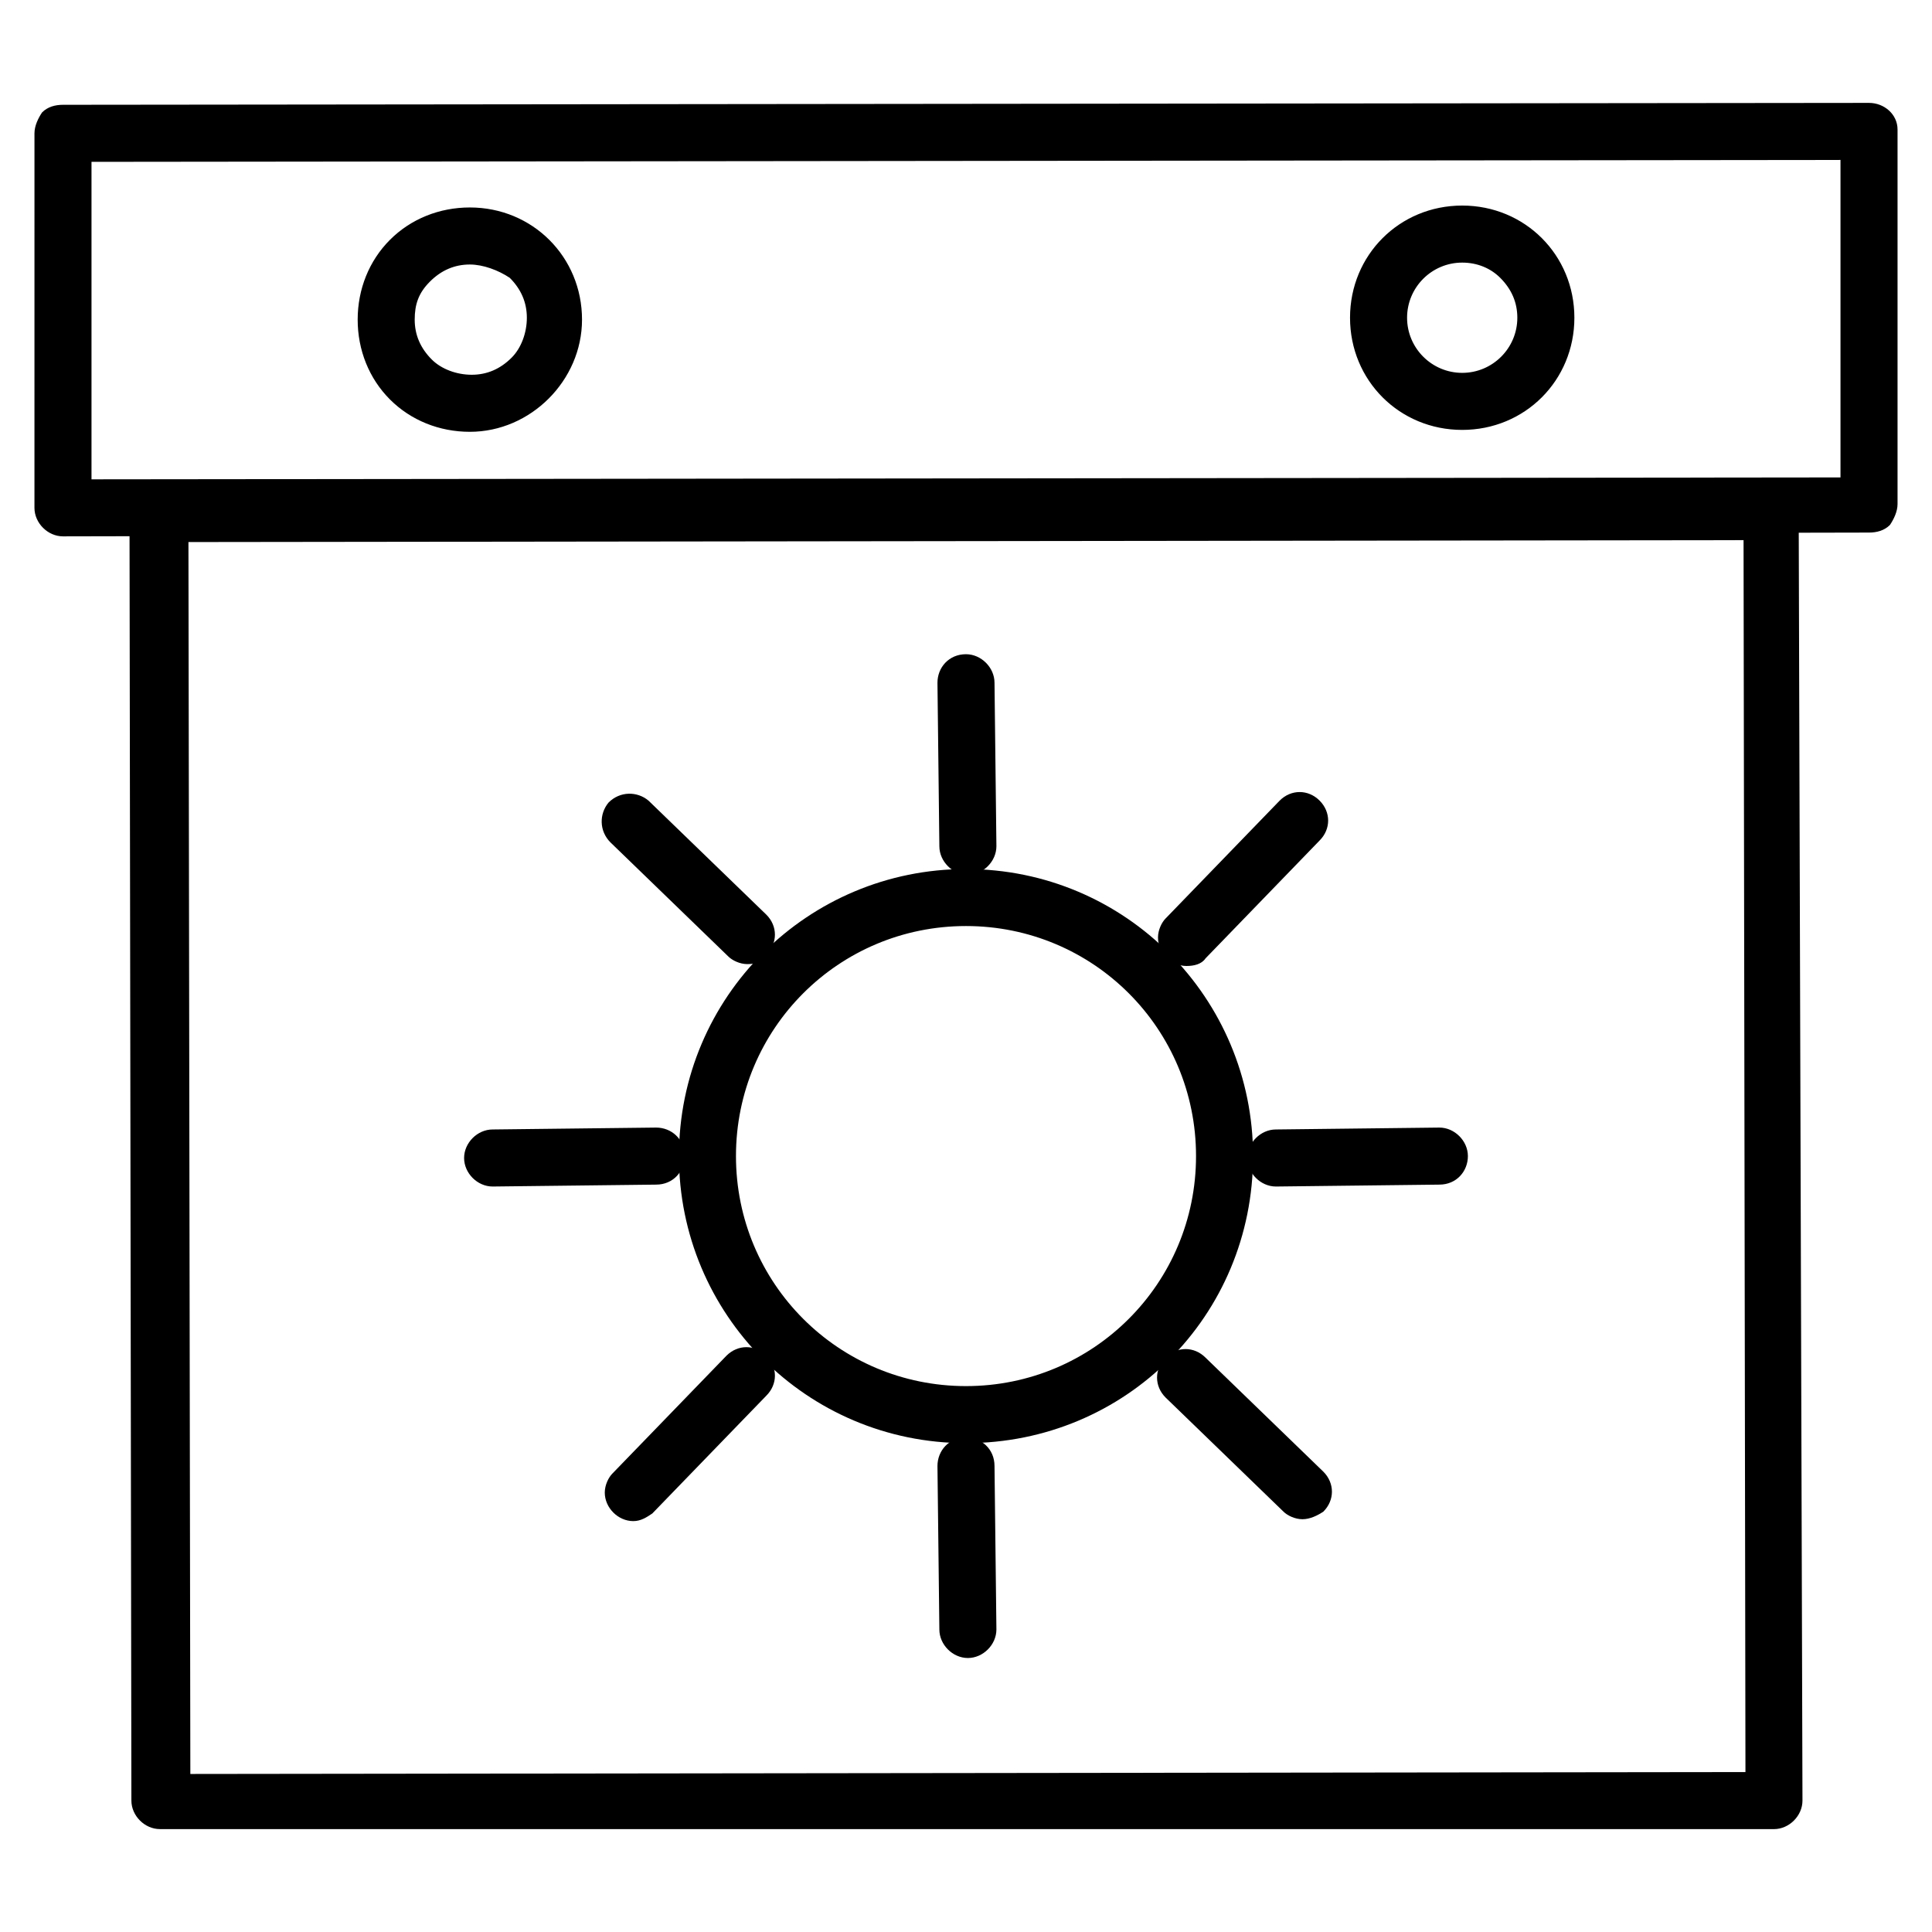
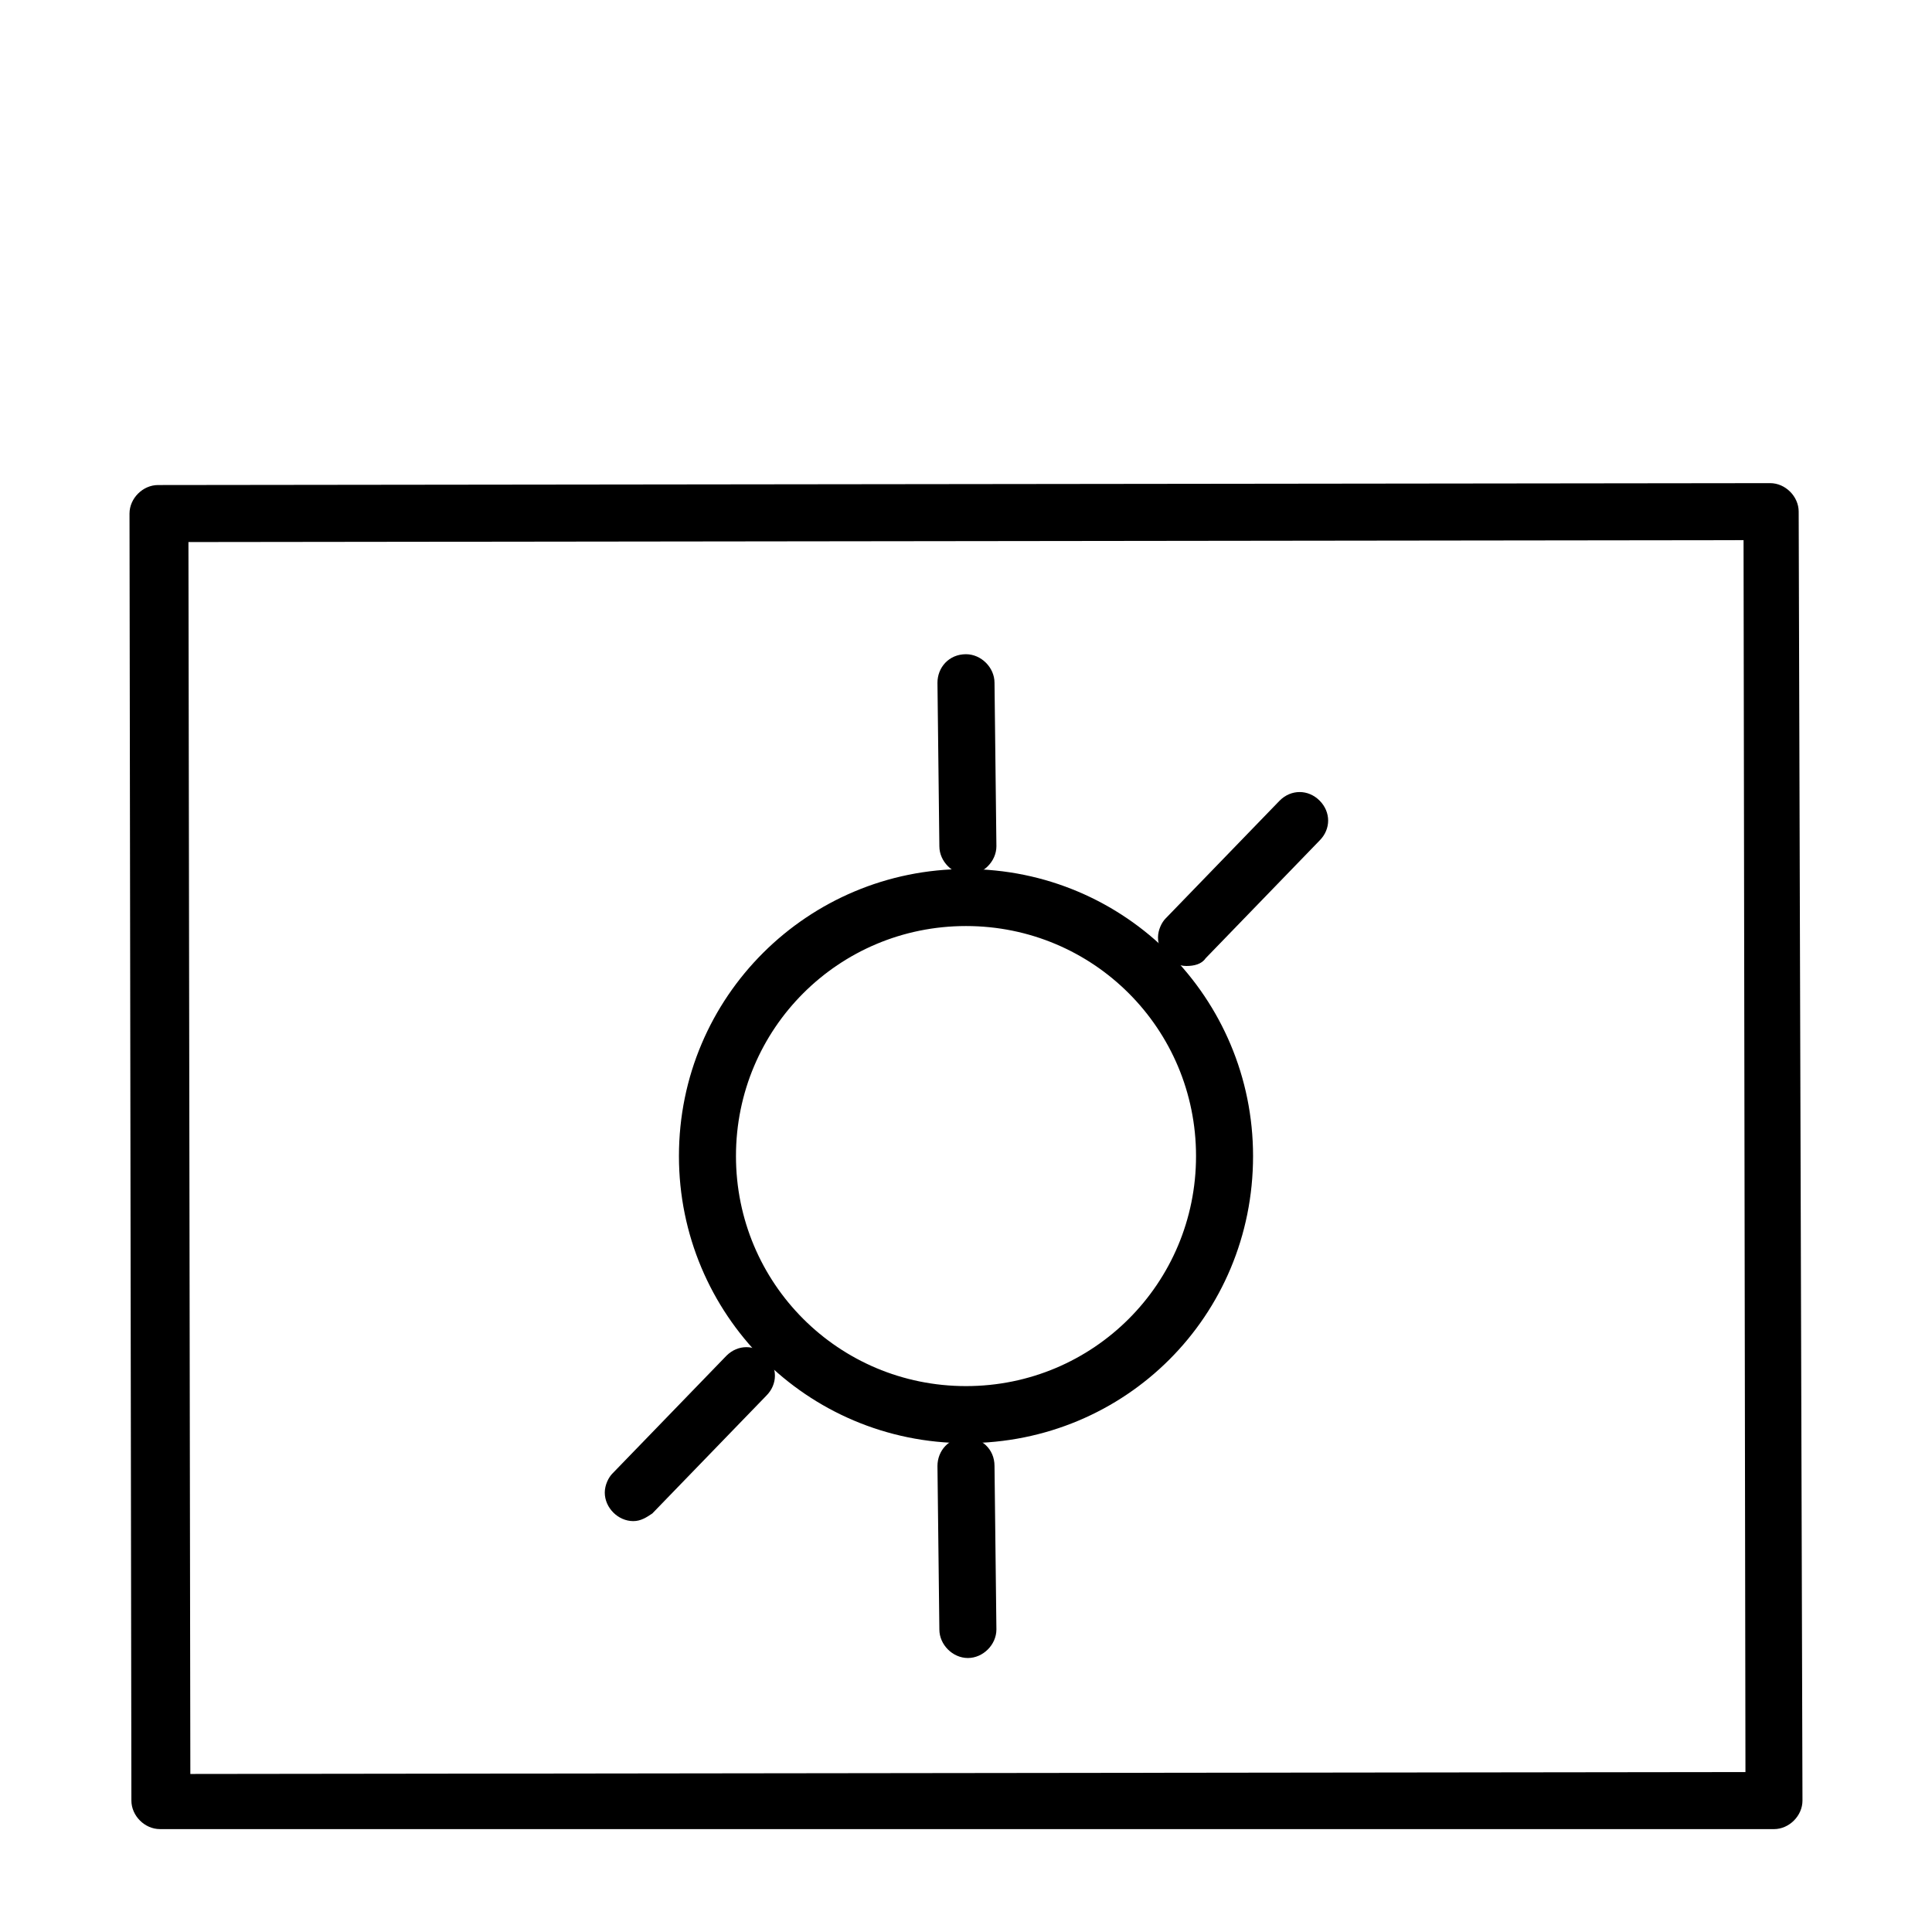
<svg xmlns="http://www.w3.org/2000/svg" fill="#000000" width="800px" height="800px" version="1.1" viewBox="144 144 512 512">
  <g>
-     <path d="m160.69 286.14c-4.031 0-7.559-3.527-7.559-7.559l0.004-99.25c0-2.016 1.008-4.031 2.016-5.543 1.512-1.512 3.527-2.016 5.543-2.016l478.62-0.504c4.031 0.004 7.555 3.027 7.555 7.059v99.25c0 2.016-1.008 4.031-2.016 5.543-1.512 1.512-3.527 2.016-5.543 2.016zm7.559-99.25v84.137l463.5-0.504v-84.137zm100.26 71.543c-8.062 0-15.617-3.023-21.16-8.566s-8.562-13.098-8.562-21.16 3.023-15.617 8.566-21.16c5.543-5.543 13.098-8.566 21.16-8.566 16.625 0 29.727 13.098 29.727 29.727-0.004 16.121-13.609 29.727-29.73 29.727zm0-44.336c-4.031 0-7.559 1.512-10.578 4.535-3.023 3.019-4.031 6.043-4.031 10.074s1.512 7.559 4.535 10.578c2.519 2.519 6.551 4.031 10.578 4.031 4.031 0 7.559-1.512 10.578-4.535 2.519-2.519 4.031-6.551 4.031-10.578 0-4.031-1.512-7.559-4.535-10.578-3.019-2.016-7.051-3.527-10.578-3.527zm262.99 43.832c-16.625 0-29.727-13.098-29.727-29.727 0-16.625 13.098-29.727 29.727-29.727 16.625 0 29.727 13.098 29.727 29.727 0 16.625-13.102 29.727-29.727 29.727zm0-7.559m0-36.777c-8.062 0-14.609 6.551-14.609 14.609 0 8.062 6.551 14.609 14.609 14.609 8.062 0 14.609-6.551 14.609-14.609 0-4.031-1.512-7.559-4.535-10.578-2.516-2.519-6.043-4.031-10.074-4.031z" />
    <path d="m186.38 628.73c-4.031 0-7.559-3.527-7.559-7.559l-0.5-341.07c0-4.031 3.527-7.559 7.559-7.559l427.23-0.504c4.031 0 7.559 3.527 7.559 7.559l1.004 341.58c0 4.031-3.527 7.559-7.559 7.559zm7.559-341.08 0.504 326.47 412.12-0.504-0.504-326.47z" />
    <path d="m400 526.45c-42.32 0-76.074-34.258-76.074-76.074 0-42.32 34.258-76.074 76.074-76.074 42.32 0 76.074 34.258 76.074 76.074 0 42.32-33.754 76.074-76.074 76.074zm0-137.04c-33.754 0-60.961 27.207-60.961 60.961s27.207 60.961 60.961 60.961 60.961-27.207 60.961-60.961-27.207-60.961-60.961-60.961z" />
    <path d="m400.5 375.82c-4.031 0-7.559-3.527-7.559-7.559l-0.504-43.328c0-4.031 3.023-7.559 7.559-7.559 4.031 0 7.559 3.527 7.559 7.559l0.504 43.328c-0.004 4.031-3.531 7.559-7.559 7.559z" />
    <path d="m400.5 583.39c-4.031 0-7.559-3.527-7.559-7.559l-0.504-43.328c0-4.031 3.023-7.559 7.559-7.559 4.031 0 7.559 3.023 7.559 7.559l0.504 43.328c-0.004 4.031-3.531 7.559-7.559 7.559z" />
-     <path d="m274.55 458.44c-4.031 0-7.559-3.527-7.559-7.559s3.527-7.559 7.559-7.559l43.328-0.504c4.031 0 7.559 3.023 7.559 7.559 0 4.031-3.023 7.559-7.559 7.559z" />
-     <path d="m482.12 458.44c-4.031 0-7.559-3.527-7.559-7.559s3.527-7.559 7.559-7.559l43.328-0.504c4.031 0 7.559 3.527 7.559 7.559s-3.023 7.559-7.559 7.559z" />
-     <path d="m342.06 399.5c-2.016 0-4.031-1.008-5.039-2.016l-31.234-30.23c-3.023-3.023-3.023-7.559-0.504-10.578 3.023-3.023 7.559-3.023 10.578-0.504l31.234 30.23c3.023 3.023 3.023 7.559 0 10.578-1.004 2.016-3.019 2.519-5.035 2.519z" />
-     <path d="m489.17 546.61c-2.016 0-4.031-1.008-5.039-2.016l-31.234-30.23c-3.023-3.023-3.023-7.559 0-10.578 3.023-3.023 7.559-3.023 10.578 0l31.234 30.23c3.023 3.023 3.023 7.559 0 10.578-1.508 1.008-3.523 2.016-5.539 2.016z" />
    <path d="m458.44 400c-4.031 0-7.559-3.527-7.559-7.559 0-2.016 1.008-4.031 2.016-5.039l30.23-31.234c3.023-3.023 7.559-3.023 10.578 0 3.023 3.023 3.023 7.559 0 10.578l-30.23 31.234c-1.004 1.516-3.019 2.019-5.035 2.019z" />
    <path d="m311.83 547.11c-4.031 0-7.559-3.527-7.559-7.559 0-2.016 1.008-4.031 2.016-5.039l30.23-31.234c3.023-3.023 7.559-3.023 10.578 0 3.023 3.023 3.023 7.559 0 10.578l-30.23 31.234c-1.508 1.012-3.019 2.019-5.035 2.019z" />
  </g>
</svg>